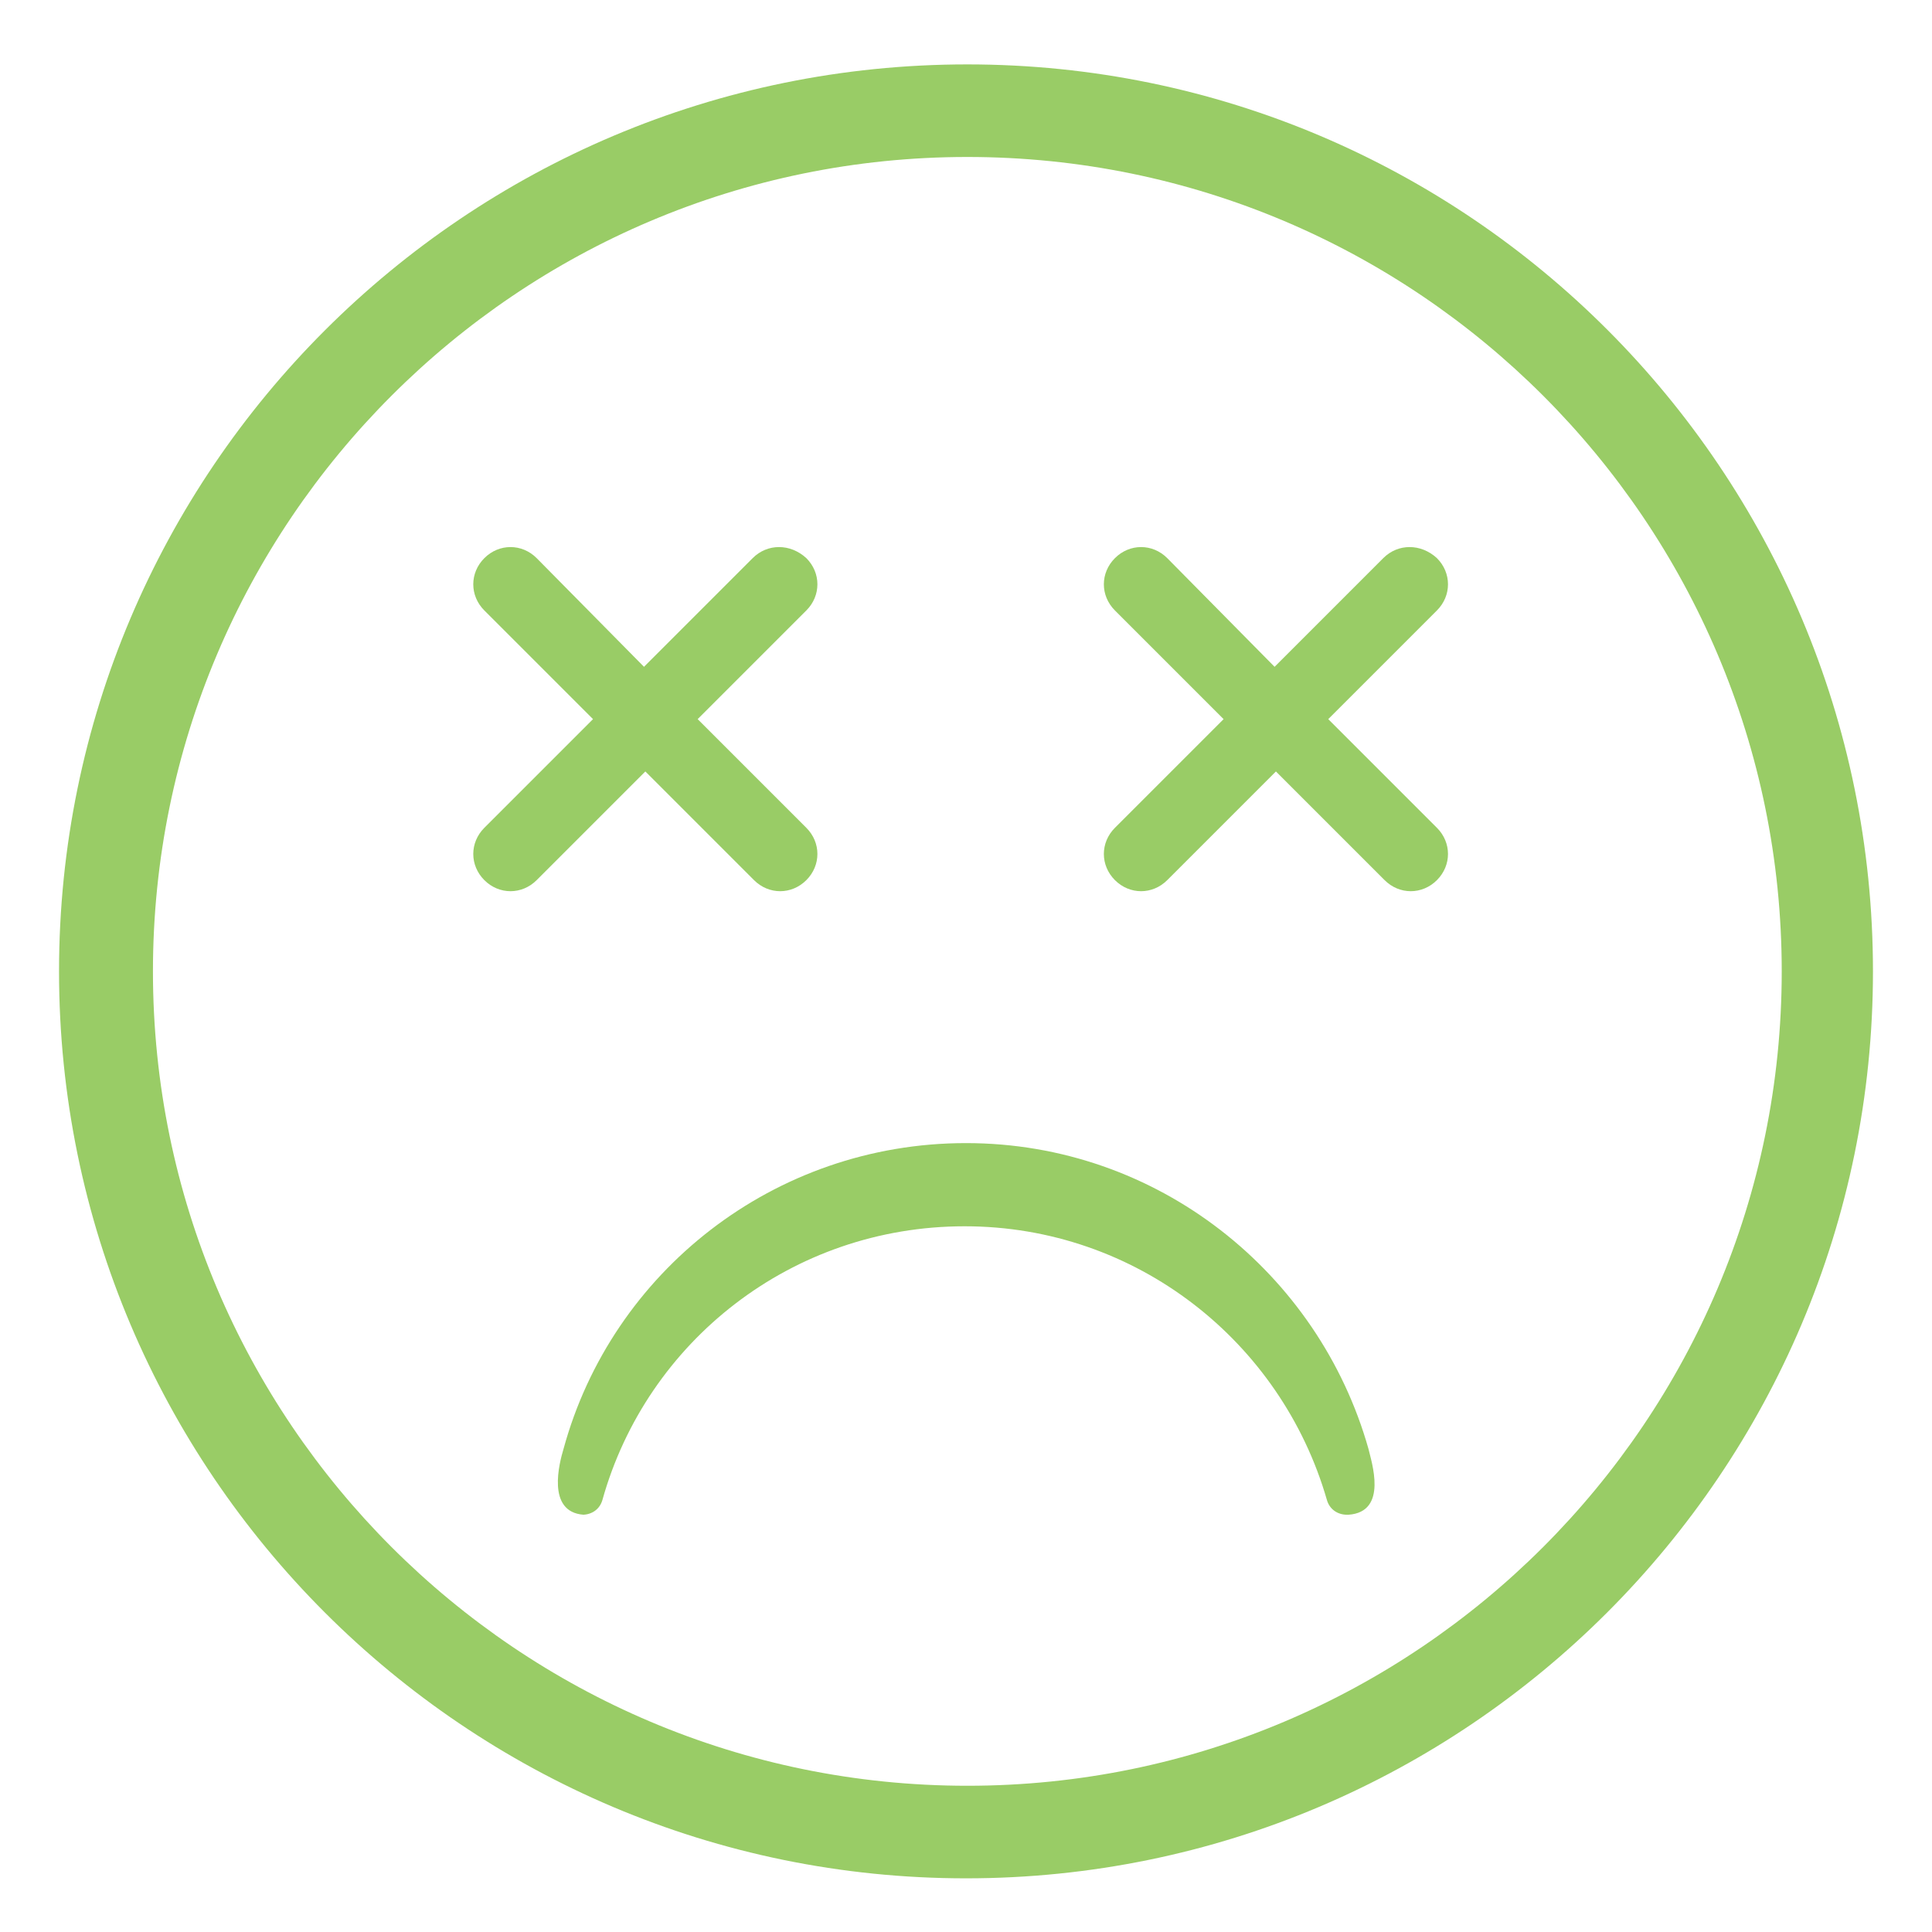
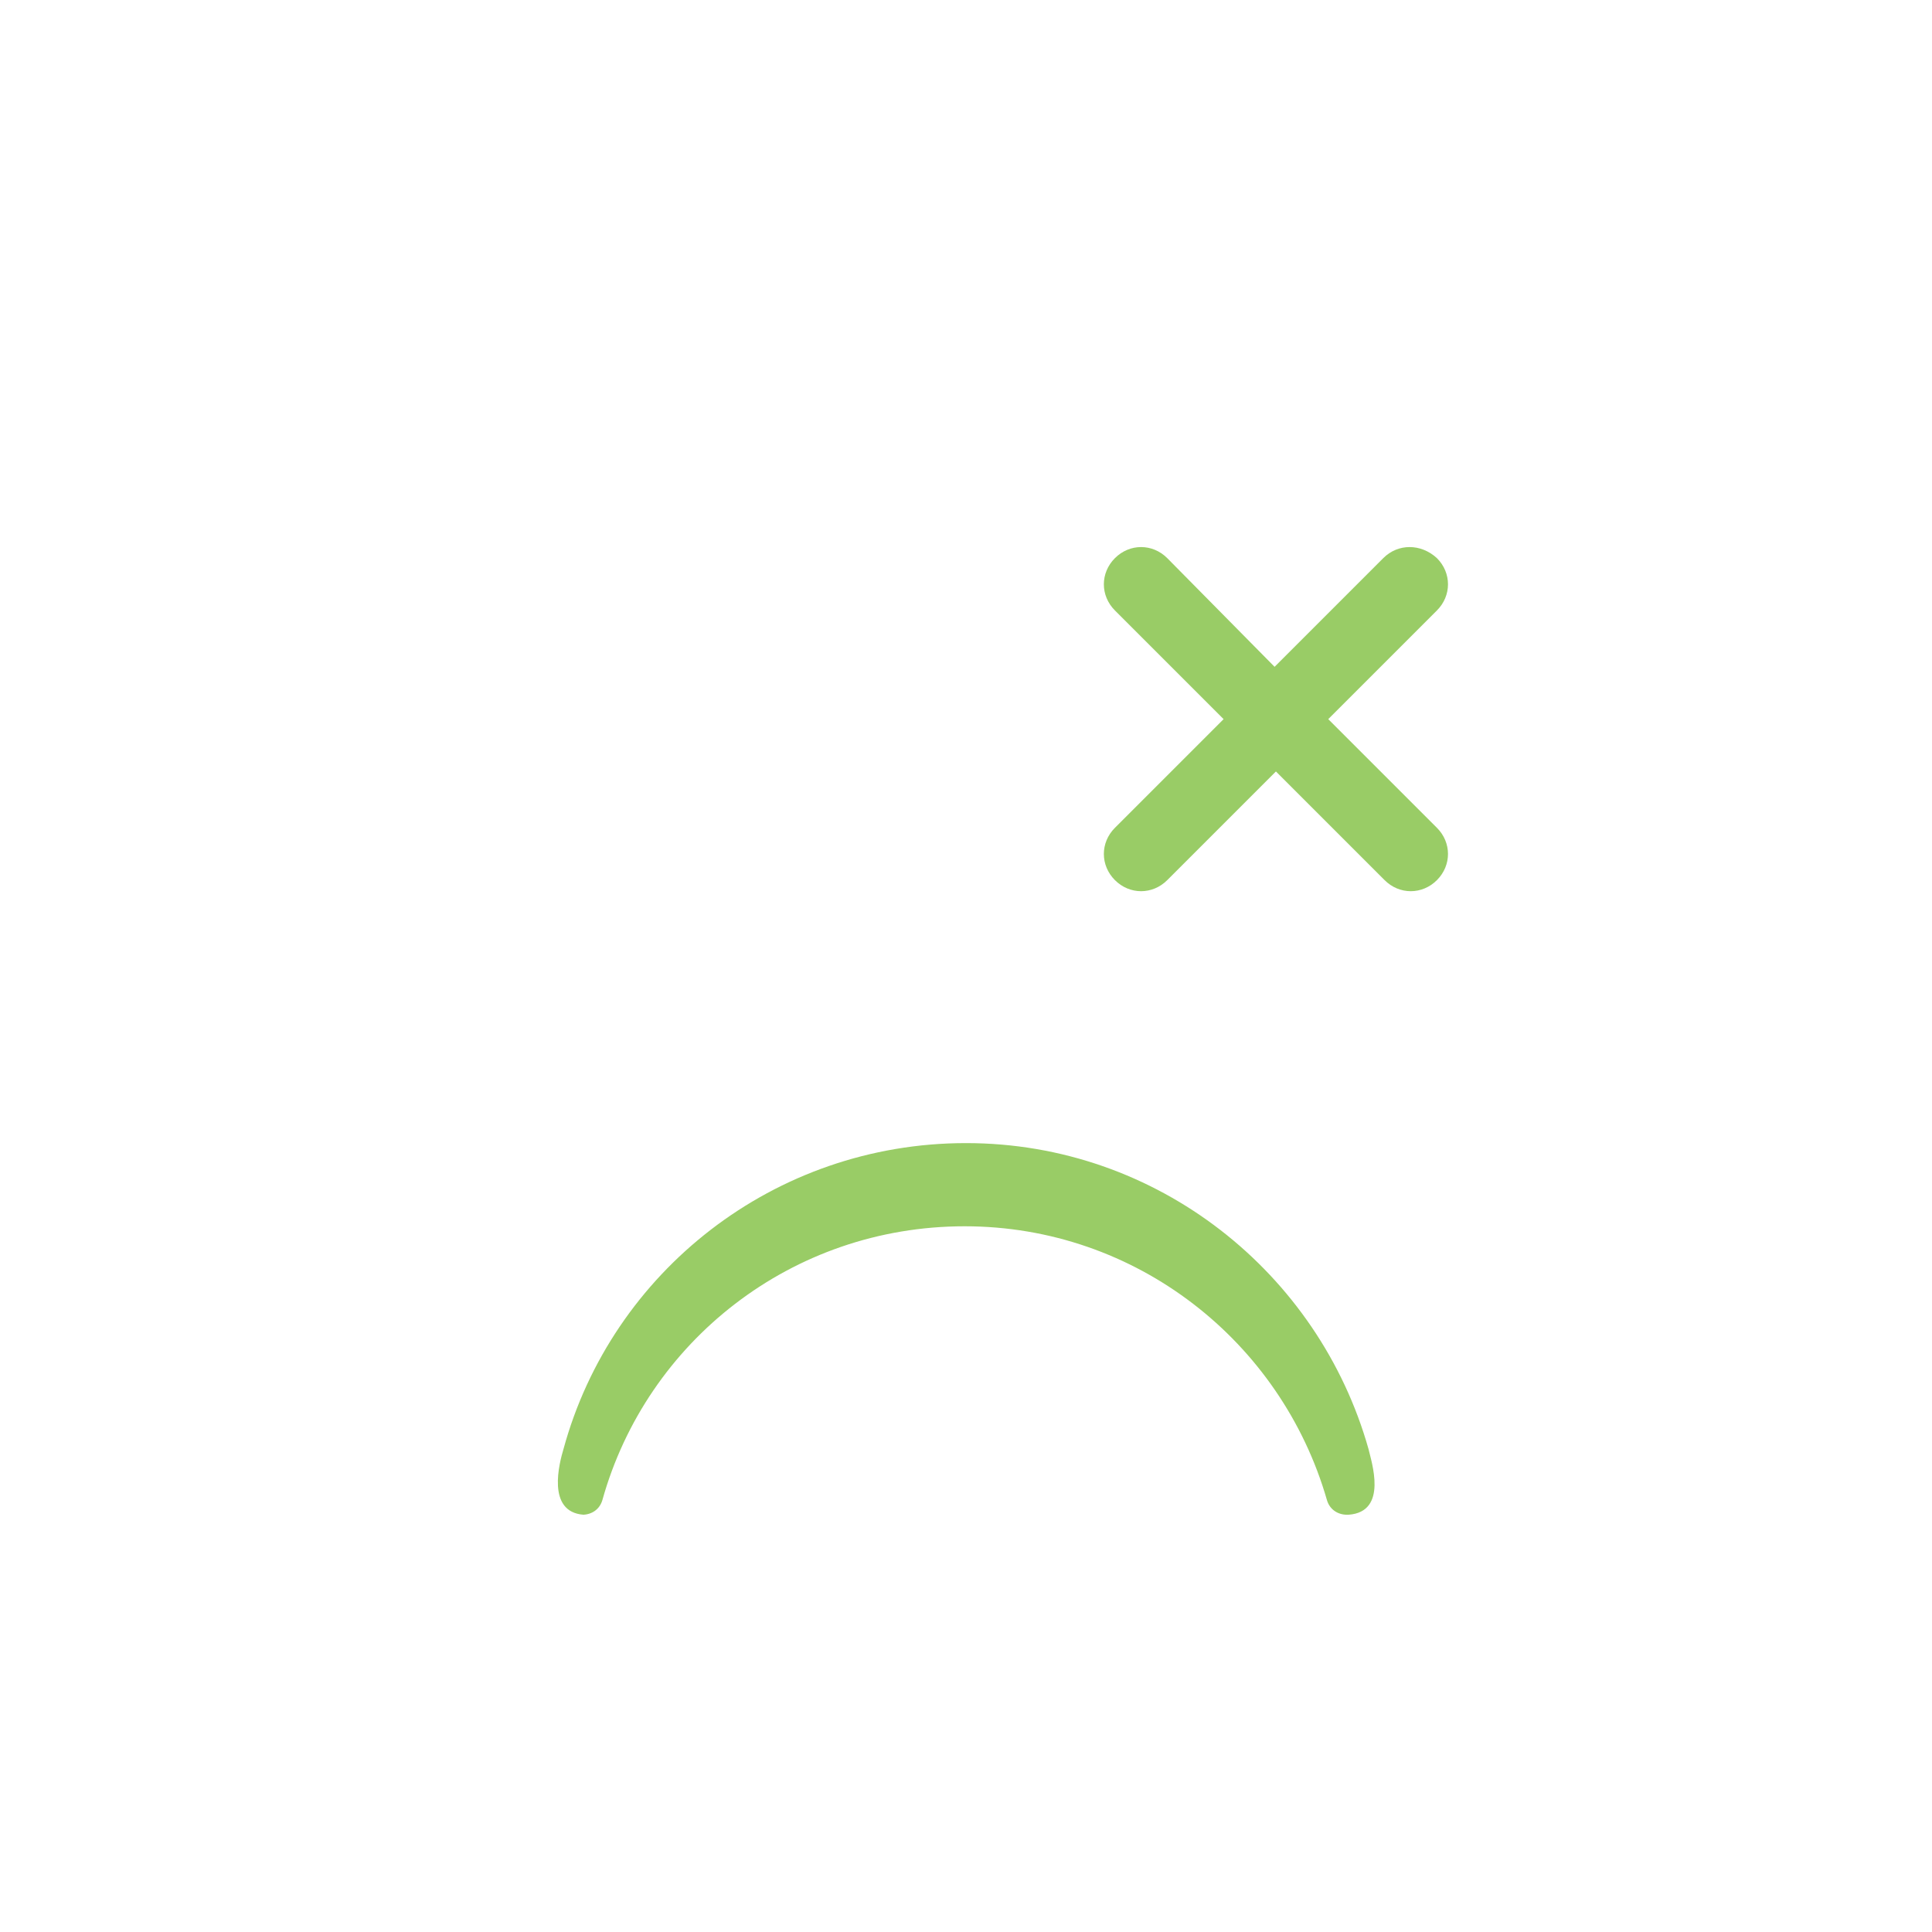
<svg xmlns="http://www.w3.org/2000/svg" x="0px" y="0px" viewBox="0 0 144 144" style="enable-background:new 0 0 144 144;" xml:space="preserve">
  <style type="text/css"> .st0{fill:#76777A;} .st1{fill:#FFFFFF;} .st2{fill:#52B8DD;} .st3{fill:#A78671;} .st4{fill:#6A9C72;} .st5{fill:#A39471;} .st6{fill:#9B9DA0;} .st7{fill:none;} .st8{fill:#E0C438;} .st9{fill:#8E817B;} .st10{fill:#6BC4E8;} .st11{fill:#FF9015;} .st12{fill:#899B6B;} .st13{fill:#8ABD5A;} .st14{fill:#818181;} .st15{fill:#8A8A8A;} .st16{fill:#95B6C1;} .st17{fill:#757A7A;} .st18{fill:#818181;stroke:#818181;stroke-miterlimit:10;} .st19{fill:#81BC42;stroke:#81BC42;stroke-miterlimit:10;} .st20{fill:#D0CFCD;} .st21{fill:#592E2C;} .st22{fill:#333333;} .st23{fill:#98989A;} .st24{fill:#81BC42;} .st25{display:none;} .st26{fill:none;stroke:#706E6D;stroke-miterlimit:10;} .st27{fill:#818181;stroke:#706E6D;stroke-miterlimit:10;} .st28{fill:#818181;stroke:#808184;stroke-miterlimit:10;} .st29{fill:#00853F;} .st30{fill:none;stroke:#EAB50A;stroke-width:3;stroke-miterlimit:10;} .st31{fill:#F4C951;} .st32{fill:none;stroke:#F4C951;stroke-width:3;stroke-miterlimit:6;} .st33{fill:#959696;} .st34{fill:#EAB50A;} .st35{fill:none;stroke:#959696;stroke-width:3;stroke-miterlimit:10;} .st36{fill:#8ABD5A;stroke:#FFFFFF;stroke-width:3;stroke-miterlimit:10;} .st37{fill:none;stroke:#81BC42;stroke-width:6;stroke-miterlimit:10;} .st38{fill:none;stroke:#81BC42;stroke-width:3;stroke-miterlimit:10;} .st39{fill:none;stroke:#81BC42;stroke-width:5;stroke-miterlimit:10;} .st40{opacity:0.64;fill:#FFFFFF;} .st41{fill:none;stroke:#092F72;stroke-width:5;stroke-linecap:round;stroke-linejoin:round;stroke-miterlimit:10;} .st42{fill:none;stroke:#092F72;stroke-width:4;stroke-miterlimit:10;} .st43{fill:none;stroke:#092F72;stroke-width:5;stroke-miterlimit:10;} .st44{fill:none;stroke:#092F72;stroke-width:5;stroke-linecap:round;stroke-miterlimit:10;} .st45{fill:#092F72;stroke:#092F72;stroke-linecap:round;stroke-linejoin:round;stroke-miterlimit:10;} .st46{fill:#092F72;} .st47{fill:#092F72;stroke:#092F72;stroke-miterlimit:10;} .st48{fill:#FFFFFF;stroke:#092F72;stroke-miterlimit:10;} .st49{fill:none;stroke:#D1D1D1;stroke-width:5;stroke-linecap:round;stroke-linejoin:round;stroke-miterlimit:10;} .st50{fill:none;stroke:#D1D1D1;stroke-width:4;stroke-miterlimit:10;} .st51{fill:none;stroke:#D1D1D1;stroke-width:5;stroke-miterlimit:10;} .st52{fill:#D1D1D1;} .st53{fill:#FFFFFF;stroke:#D1D1D1;stroke-miterlimit:10;} .st54{fill:#D1D1D1;stroke:#D1D1D1;stroke-miterlimit:10;} .st55{fill:#99CC66;stroke:#99CC66;stroke-miterlimit:10;} .st56{fill:#99CC66;stroke:#99CC66;stroke-linecap:round;stroke-linejoin:round;stroke-miterlimit:10;} .st57{fill:#99CC66;} .st58{fill:none;stroke:#99CC66;stroke-width:3;stroke-miterlimit:10;} .st59{fill:none;stroke:#99CC67;stroke-width:3;stroke-linecap:round;stroke-miterlimit:10;} .st60{fill:none;stroke:#99CC67;stroke-width:3;stroke-miterlimit:10;} .st61{fill:#99CC67;stroke:#99CC67;stroke-miterlimit:10;} .st62{fill:none;stroke:#99CC67;stroke-width:3;stroke-linecap:round;stroke-linejoin:round;stroke-miterlimit:10;} .st63{fill:none;stroke:#99CC67;stroke-linecap:round;stroke-miterlimit:10;} .st64{fill:none;stroke:#99CC67;stroke-miterlimit:10;} .st65{fill:#FCFCFC;} .st66{fill:none;stroke:#99CC66;stroke-width:2;stroke-miterlimit:10;} .st67{fill:none;stroke:#99CC67;stroke-width:2;stroke-linecap:round;stroke-miterlimit:10;} .st68{fill:none;stroke:#99CC67;stroke-width:2;stroke-miterlimit:10;} .st69{fill:none;stroke:#99CC66;stroke-width:3;stroke-linecap:round;stroke-miterlimit:10;} .st70{fill:#99CC66;stroke:#99CC66;stroke-width:2;stroke-miterlimit:10;} .st71{fill:#99CC66;stroke:#FFFFFF;stroke-width:2;stroke-miterlimit:10;} </style>
  <g id="Layer_1"> </g>
  <g id="Layer_2" class="st25"> </g>
  <g id="Layer_3"> </g>
  <g id="Layer_4">
-     <path class="st57" d="M56.1,41.6l-8.1,8.1L40,41.6c-1.1-1.1-2.8-1.1-3.9,0c-1.1,1.1-1.1,2.8,0,3.9l8.1,8.1l-8.1,8.1 c-1.1,1.1-1.1,2.8,0,3.9c1.1,1.1,2.8,1.1,3.9,0l8.1-8.1l8.1,8.1c1.1,1.1,2.8,1.1,3.9,0c1.1-1.1,1.1-2.8,0-3.9l-8.1-8.1l8.1-8.1 c1.1-1.1,1.1-2.8,0-3.9C58.9,40.5,57.2,40.5,56.1,41.6z" />
    <path class="st57" d="M103.1,41.6l-8.1,8.1L87,41.6c-1.1-1.1-2.8-1.1-3.9,0c-1.1,1.1-1.1,2.8,0,3.9l8.1,8.1l-8.1,8.1 c-1.1,1.1-1.1,2.8,0,3.9c1.1,1.1,2.8,1.1,3.9,0l8.1-8.1l8.1,8.1c1.1,1.1,2.8,1.1,3.9,0c1.1-1.1,1.1-2.8,0-3.9l-8.1-8.1l8.1-8.1 c1.1-1.1,1.1-2.8,0-3.9C105.9,40.5,104.2,40.5,103.1,41.6z" />
-     <path class="st57" d="M72.1,4.8C34.7,4.8,4.4,35.1,4.4,72.4s30.3,67.6,67.6,67.6c37.3,0,67.6-30.3,67.6-67.6S109.4,4.8,72.1,4.8z M72.1,133.1c-33.5,0-60.7-27.2-60.7-60.7s27.2-60.7,60.7-60.7c33.5,0,60.7,27.2,60.7,60.7S105.6,133.1,72.1,133.1z" />
    <path class="st57" d="M43.4,112.9c0.7,0,1.3-0.4,1.5-1.1c3.3-11.8,14.1-20.4,27-20.4c12.8,0,23.6,8.6,27,20.4 c0.2,0.7,0.8,1.1,1.5,1.1h0.1c3-0.2,1.7-4,1.5-4.9c-3.7-13.1-15.7-22.8-30-22.8c-14.3,0-26.4,9.6-30,22.8c-0.3,1-1.3,4.7,1.5,4.9 H43.4z" />
  </g>
</svg>